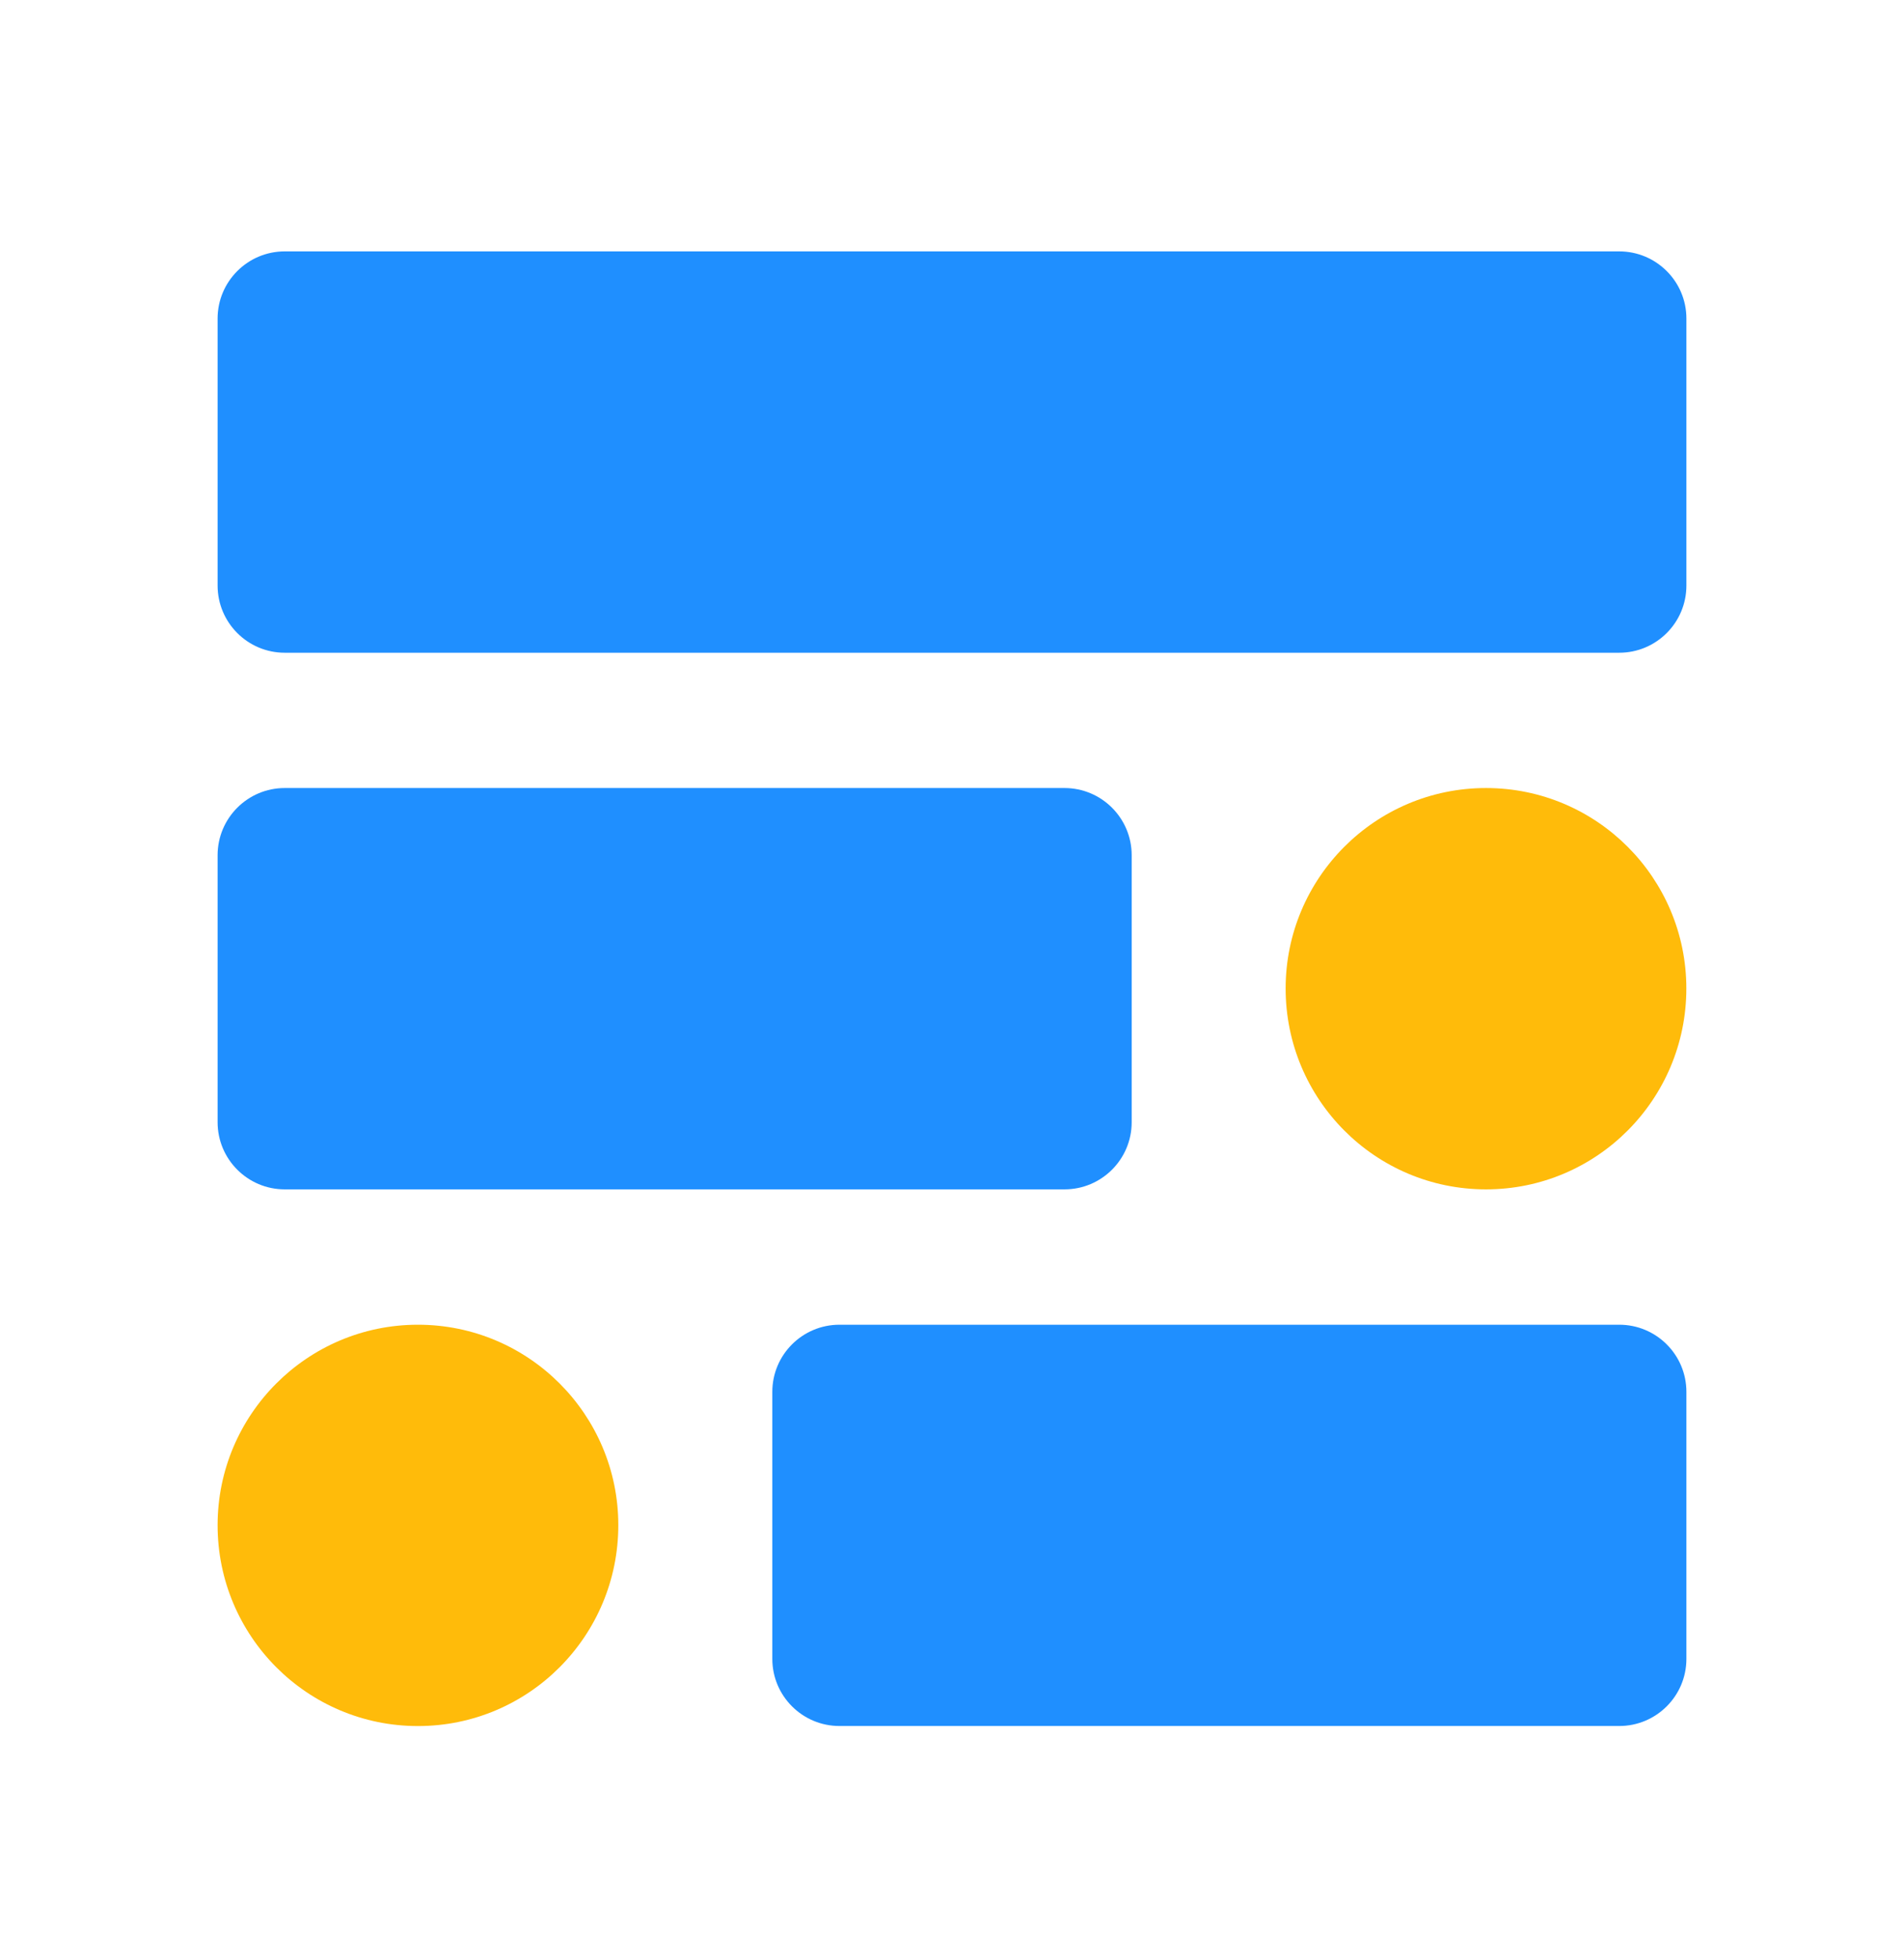
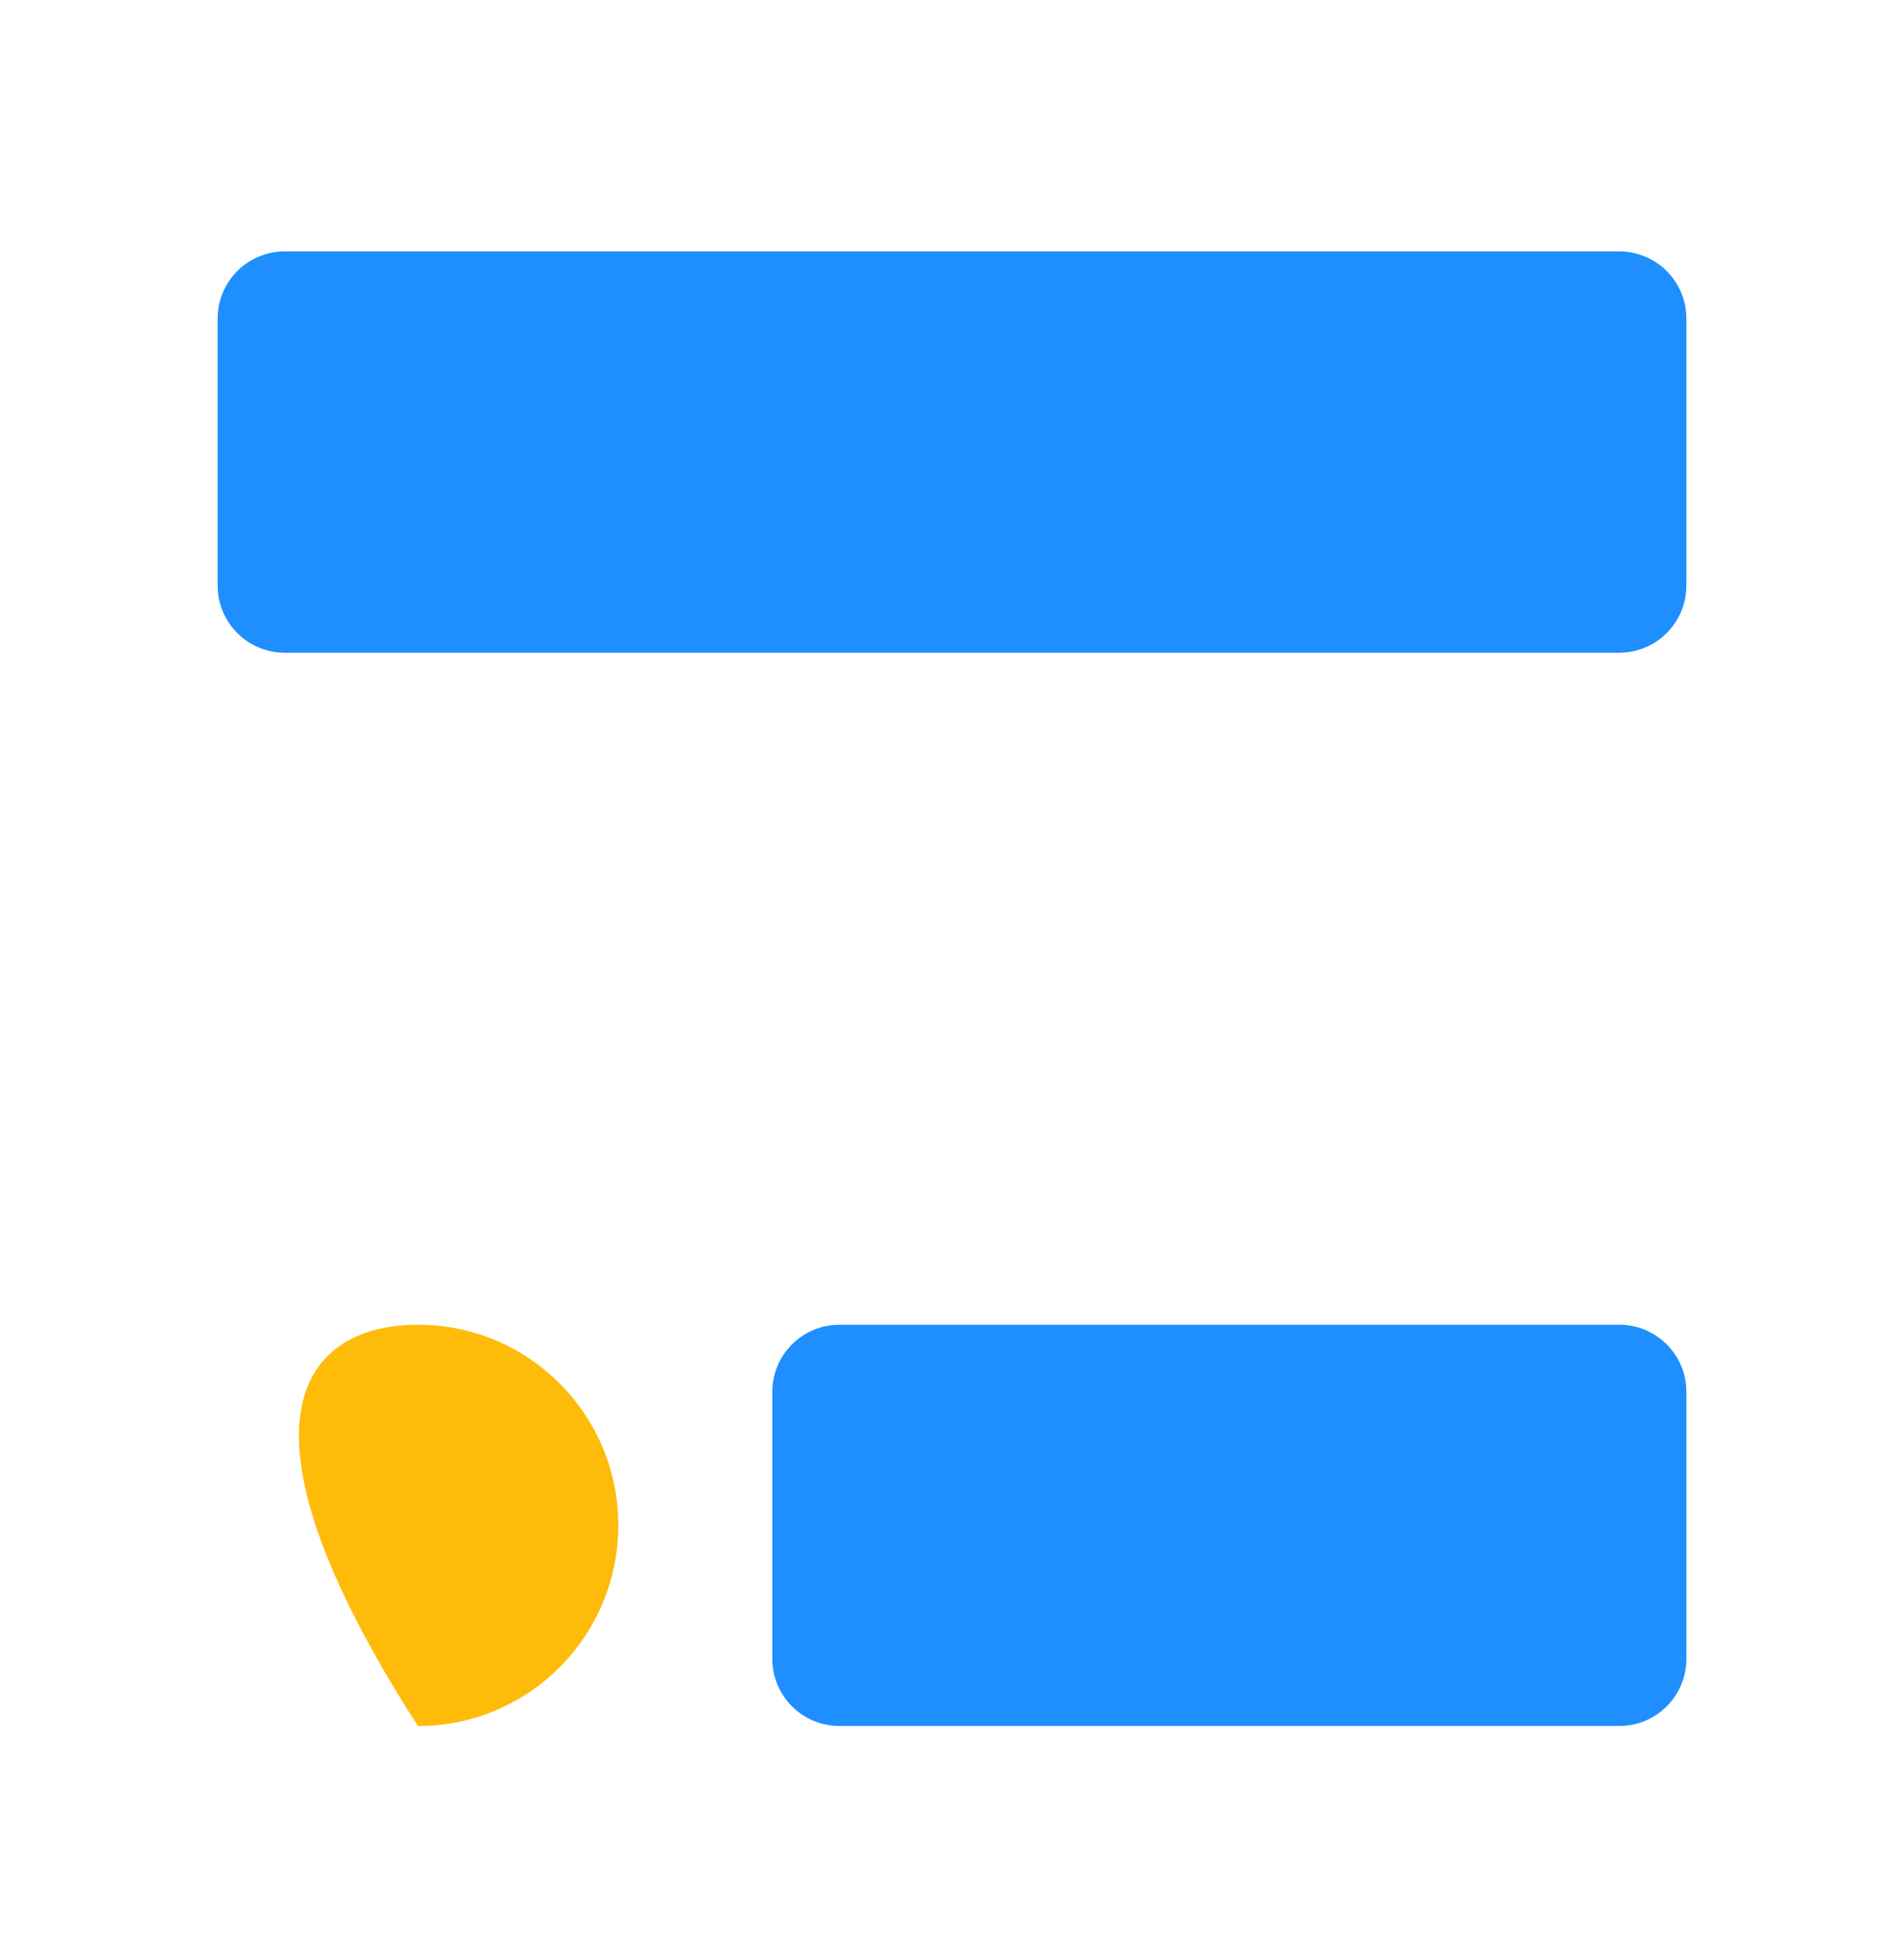
<svg xmlns="http://www.w3.org/2000/svg" width="35" height="36" viewBox="0 0 35 36" fill="none">
  <path d="M31 5.853V10.758C31 11.44 30.447 11.993 29.765 11.993H5.234C4.553 11.993 4 11.44 4 10.758V5.853C4 5.172 4.553 4.619 5.234 4.619H29.765C30.447 4.619 31 5.172 31 5.853Z" fill="#1F8FFF" />
-   <path d="M20.803 15.714V20.619C20.803 21.3 20.25 21.853 19.568 21.853H5.234C4.553 21.853 4 21.3 4 20.619V15.714C4 15.032 4.553 14.479 5.234 14.479H19.568C20.25 14.479 20.803 15.032 20.803 15.714Z" fill="#1F8FFF" />
  <path d="M31 25.574V30.479C31 31.161 30.447 31.713 29.765 31.713H15.432C14.75 31.713 14.197 31.161 14.197 30.479V25.574C14.197 24.892 14.75 24.34 15.432 24.34H29.765C30.447 24.34 31 24.892 31 25.574Z" fill="#1F8FFF" />
-   <path d="M30.999 18.162C30.999 20.199 29.353 21.853 27.316 21.853C25.279 21.853 23.633 20.199 23.633 18.162C23.633 16.133 25.279 14.479 27.316 14.479C29.353 14.479 30.999 16.133 30.999 18.162Z" fill="#FFBB0A" />
-   <path d="M11.366 28.023C11.366 30.06 9.72 31.714 7.683 31.714C5.646 31.714 4 30.06 4 28.023C4 25.994 5.646 24.34 7.683 24.34C9.72 24.34 11.366 25.994 11.366 28.023Z" fill="#FFBB0A" />
+   <path d="M11.366 28.023C11.366 30.06 9.72 31.714 7.683 31.714C4 25.994 5.646 24.34 7.683 24.34C9.72 24.34 11.366 25.994 11.366 28.023Z" fill="#FFBB0A" />
</svg>